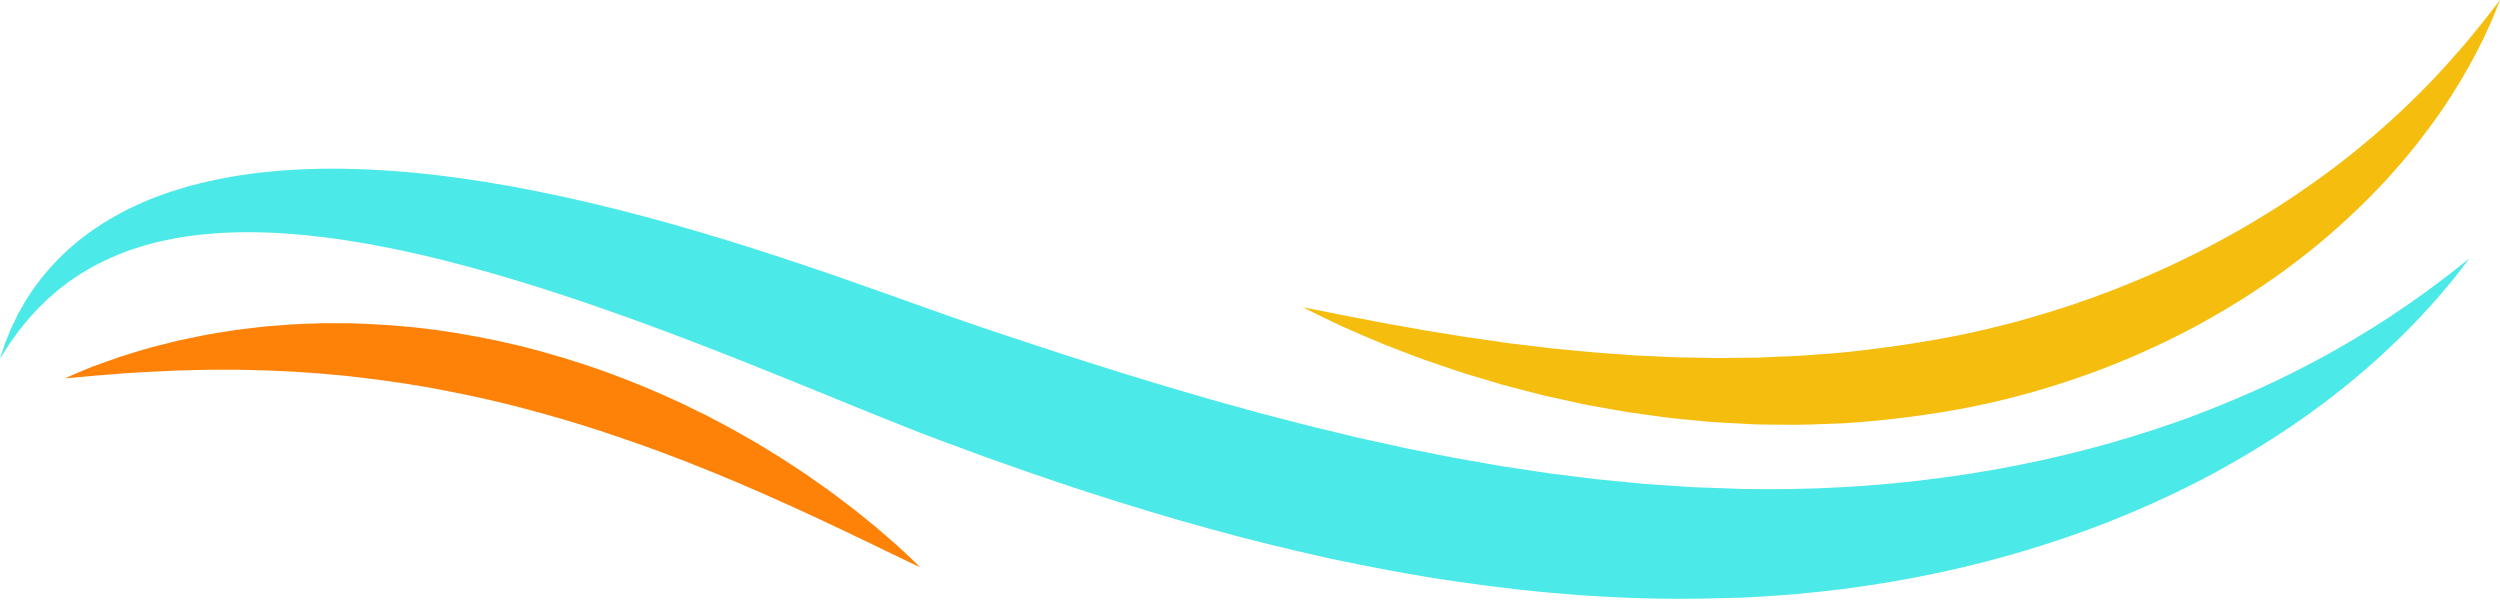
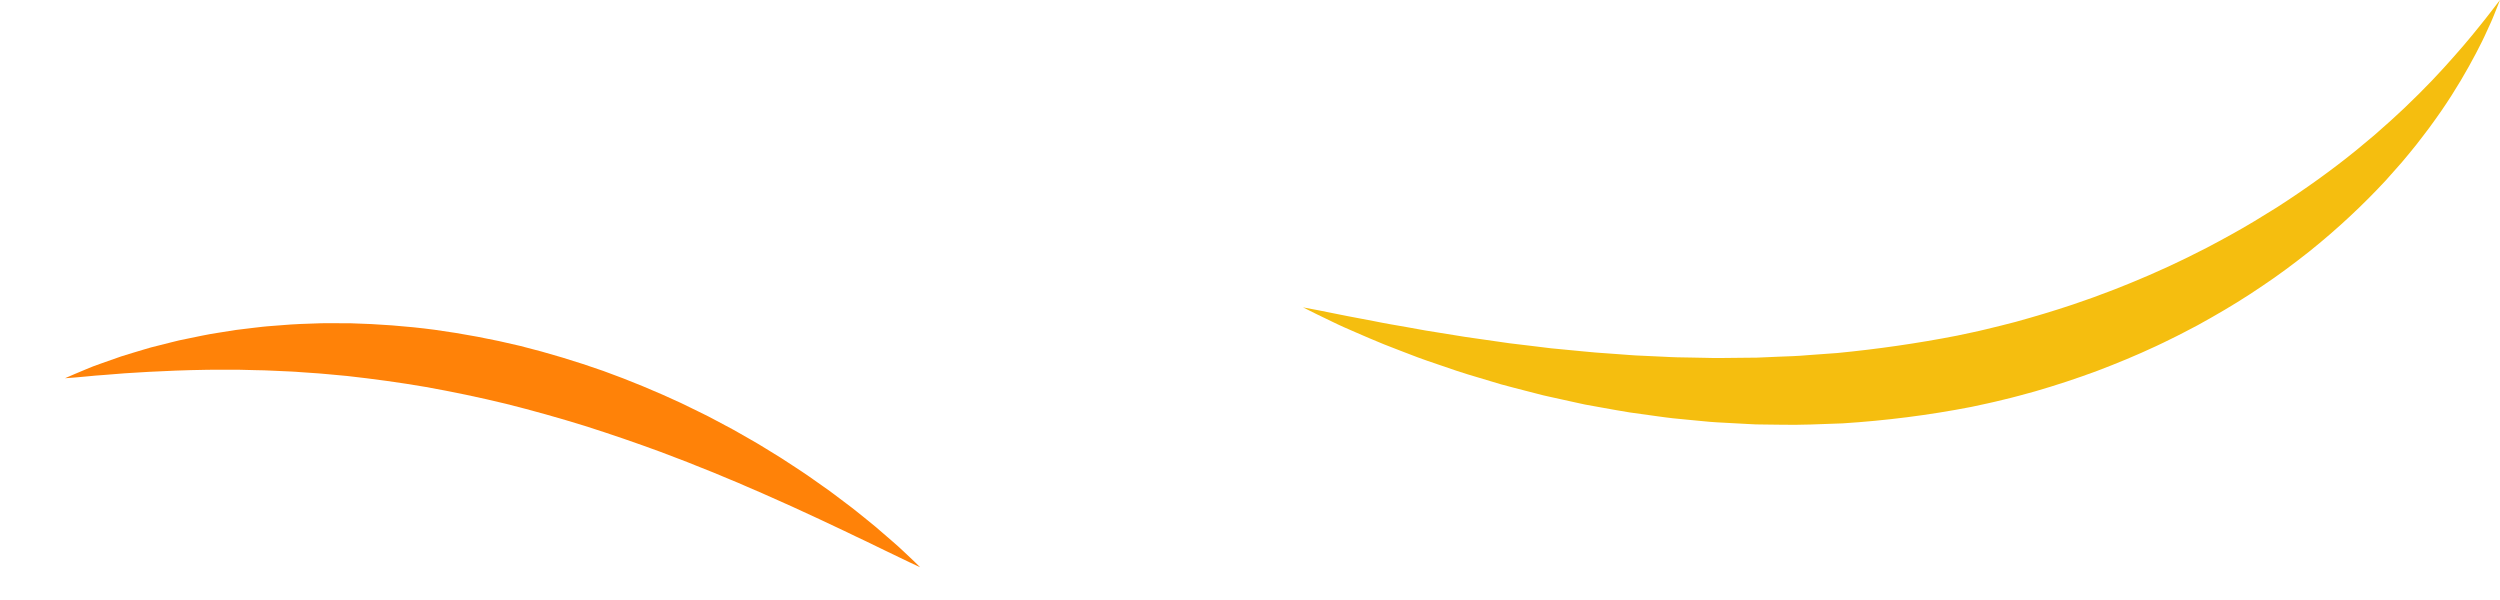
<svg xmlns="http://www.w3.org/2000/svg" fill="#000000" height="391.3" preserveAspectRatio="xMidYMid meet" version="1" viewBox="185.0 804.8 1630.0 391.3" width="1630" zoomAndPan="magnify">
  <g>
    <g id="change1_1">
-       <path d="M 184.996 1038.641 C 184.996 1038.641 185.527 1037.02 186.555 1033.891 C 187.082 1032.332 187.703 1030.383 188.504 1028.082 C 189.406 1025.801 190.488 1023.172 191.73 1020.16 C 192.316 1018.633 193.09 1017.109 193.875 1015.48 C 194.668 1013.852 195.5 1012.129 196.375 1010.34 C 196.598 1009.891 196.809 1009.422 197.051 1008.969 C 197.305 1008.531 197.562 1008.082 197.82 1007.633 C 198.344 1006.719 198.879 1005.793 199.422 1004.84 C 199.973 1003.891 200.531 1002.922 201.102 1001.93 C 201.668 1000.93 202.254 999.922 202.934 998.945 C 207.984 990.863 214.762 982.062 223.574 973.176 C 232.367 964.285 243.375 955.484 256.531 947.727 C 269.664 939.953 284.898 933.16 301.742 928.105 C 303.852 927.477 305.977 926.844 308.121 926.207 C 310.27 925.598 312.445 925.078 314.641 924.516 C 319.031 923.348 323.516 922.457 328.078 921.492 C 330.359 920.977 332.656 920.625 334.977 920.207 C 337.297 919.812 339.637 919.371 341.996 919.02 C 344.355 918.695 346.73 918.371 349.121 918.043 C 350.32 917.883 351.52 917.723 352.727 917.559 C 353.93 917.43 355.141 917.305 356.352 917.176 C 375.77 915.031 396.238 914.348 417.41 915.039 C 459.809 916.309 504.996 922.82 551.637 932.953 C 598.301 943.082 646.457 956.941 695.258 973.023 C 707.449 977.07 719.711 981.164 731.969 985.441 C 744.168 989.738 756.457 994.062 768.82 998.418 C 781.105 1002.82 793.398 1007.242 805.617 1011.52 C 811.742 1013.66 817.785 1015.793 823.816 1017.832 C 830.039 1019.91 836.273 1021.992 842.523 1024.07 C 855.242 1028.359 867.559 1032.332 880.07 1036.43 C 886.285 1038.5 892.629 1040.422 898.922 1042.41 C 905.223 1044.41 911.531 1046.41 917.844 1048.41 C 924.172 1050.332 930.504 1052.25 936.84 1054.172 L 946.344 1057.062 L 955.867 1059.84 C 962.223 1061.699 968.574 1063.551 974.93 1065.41 C 981.285 1067.262 987.672 1068.922 994.043 1070.691 L 1003.59 1073.34 L 1008.371 1074.672 L 1013.148 1075.91 C 1019.531 1077.562 1025.918 1079.211 1032.289 1080.859 C 1035.48 1081.66 1038.66 1082.551 1041.859 1083.289 L 1051.438 1085.59 C 1057.82 1087.129 1064.199 1088.672 1070.57 1090.219 C 1076.961 1091.609 1083.34 1093.012 1089.719 1094.402 C 1092.898 1095.109 1096.09 1095.82 1099.27 1096.52 C 1102.453 1097.281 1105.637 1097.832 1108.82 1098.48 C 1115.195 1099.75 1121.559 1101.012 1127.914 1102.281 L 1132.672 1103.219 L 1137.438 1104.051 C 1140.609 1104.609 1143.793 1105.16 1146.953 1105.719 C 1153.297 1106.82 1159.617 1108.02 1165.949 1109.031 C 1172.281 1109.973 1178.59 1110.91 1184.891 1111.852 C 1188.039 1112.34 1191.191 1112.82 1194.328 1113.312 C 1197.465 1113.742 1200.617 1114.102 1203.742 1114.492 C 1210.031 1115.27 1216.285 1116.051 1222.543 1116.832 C 1225.656 1117.262 1228.773 1117.531 1231.902 1117.832 C 1235.008 1118.133 1238.125 1118.441 1241.23 1118.742 C 1244.324 1119.039 1247.441 1119.34 1250.535 1119.652 L 1255.18 1120.102 L 1257.492 1120.332 L 1259.809 1120.48 C 1265.984 1120.891 1272.141 1121.301 1278.273 1121.711 C 1281.336 1121.922 1284.406 1122.141 1287.457 1122.352 C 1290.52 1122.551 1293.559 1122.59 1296.609 1122.711 C 1302.699 1122.93 1308.758 1123.148 1314.801 1123.371 C 1316.309 1123.43 1317.82 1123.492 1319.328 1123.551 L 1319.891 1123.582 C 1320.152 1123.582 1319.613 1123.602 1320.121 1123.602 L 1321.289 1123.609 L 1323.645 1123.629 C 1326.773 1123.672 1329.887 1123.699 1332.992 1123.73 C 1336.199 1123.789 1339.008 1123.742 1341.926 1123.723 C 1344.832 1123.711 1347.727 1123.691 1350.613 1123.672 C 1356.484 1123.562 1362.387 1123.422 1368.234 1123.262 C 1374.07 1122.98 1379.883 1122.812 1385.664 1122.449 C 1388.551 1122.281 1391.434 1122.109 1394.309 1121.93 C 1395.754 1121.852 1397.184 1121.762 1398.605 1121.68 C 1400.047 1121.57 1401.469 1121.449 1402.898 1121.34 C 1408.605 1120.871 1414.285 1120.5 1419.914 1119.879 C 1422.723 1119.602 1425.527 1119.32 1428.328 1119.051 C 1431.125 1118.812 1433.898 1118.422 1436.672 1118.109 C 1481.062 1112.98 1522.699 1104.488 1560.43 1093.789 C 1579.305 1088.441 1597.219 1082.59 1614.047 1076.34 C 1630.863 1070.059 1646.598 1063.43 1661.234 1056.742 C 1675.879 1050.039 1689.25 1043.039 1701.594 1036.41 C 1713.797 1029.543 1724.984 1023.039 1734.816 1016.711 C 1737.297 1015.141 1739.695 1013.609 1742.043 1012.121 C 1744.344 1010.59 1746.559 1009.062 1748.715 1007.59 C 1750.895 1006.133 1753 1004.719 1755.035 1003.352 C 1757.074 1001.98 1758.969 1000.559 1760.84 999.246 C 1762.699 997.914 1764.496 996.633 1766.215 995.402 C 1767.082 994.785 1767.93 994.18 1768.746 993.59 C 1769.574 992.977 1770.355 992.383 1771.137 991.801 C 1774.254 989.457 1777.082 987.332 1779.617 985.426 C 1782.18 983.547 1784.328 981.754 1786.246 980.262 C 1788.148 978.758 1789.758 977.488 1791.047 976.469 C 1793.645 974.434 1794.988 973.383 1794.988 973.383 C 1794.988 973.383 1793.953 974.734 1791.949 977.355 C 1790.938 978.66 1789.691 980.285 1788.195 982.215 C 1786.707 984.145 1784.988 986.406 1782.91 988.828 C 1780.848 991.285 1778.547 994.031 1776.016 997.051 C 1774.77 998.59 1773.383 1000.102 1771.93 1001.691 C 1770.477 1003.289 1768.977 1004.949 1767.414 1006.672 C 1765.84 1008.391 1764.242 1010.223 1762.512 1012.031 C 1760.762 1013.832 1758.957 1015.691 1757.094 1017.609 C 1755.211 1019.512 1753.285 1021.512 1751.27 1023.512 C 1749.211 1025.48 1747.098 1027.512 1744.918 1029.602 C 1736.273 1038.012 1726.164 1046.781 1714.875 1056.07 C 1712.012 1058.332 1709.082 1060.641 1706.086 1062.98 C 1704.59 1064.152 1703.07 1065.332 1701.539 1066.531 C 1699.977 1067.672 1698.402 1068.832 1696.805 1070 C 1693.621 1072.32 1690.395 1074.762 1687.047 1077.109 C 1683.668 1079.43 1680.23 1081.789 1676.738 1084.191 C 1662.645 1093.621 1647.215 1103.07 1630.457 1112.23 C 1613.684 1121.359 1595.57 1130.109 1576.23 1138.32 C 1537.566 1154.75 1493.938 1168.77 1446.641 1178.691 C 1440.727 1179.992 1434.758 1181.121 1428.734 1182.23 C 1422.723 1183.41 1416.641 1184.34 1410.52 1185.371 C 1408.977 1185.621 1407.445 1185.871 1405.918 1186.121 C 1404.375 1186.34 1402.832 1186.57 1401.293 1186.789 C 1398.195 1187.23 1395.102 1187.68 1391.984 1188.121 C 1385.766 1188.98 1379.488 1189.652 1373.176 1190.422 C 1366.855 1191.082 1360.523 1191.711 1354.094 1192.312 C 1350.832 1192.562 1347.551 1192.801 1344.27 1193.039 C 1341 1193.281 1337.609 1193.551 1334.578 1193.699 C 1331.473 1193.871 1328.359 1194.051 1325.242 1194.223 L 1322.883 1194.352 L 1321.719 1194.422 C 1321.84 1194.43 1320.902 1194.449 1320.77 1194.449 L 1320.152 1194.473 C 1318.535 1194.512 1316.906 1194.562 1315.273 1194.602 C 1308.758 1194.762 1302.203 1194.922 1295.629 1195.07 C 1242.957 1196.051 1188.656 1191.93 1134.332 1183.91 C 1107.145 1180.031 1080.027 1174.82 1052.938 1169.141 C 1025.969 1163.152 999.012 1156.629 972.414 1149.211 C 945.746 1141.93 919.434 1133.812 893.359 1125.41 C 880.355 1121.121 867.438 1116.84 854.551 1112.32 C 841.707 1107.781 828.676 1103.32 816.332 1098.672 C 810.031 1096.352 803.738 1094.031 797.461 1091.711 C 791.027 1089.281 784.656 1086.879 778.434 1084.391 C 765.949 1079.449 753.738 1074.492 741.656 1069.602 C 717.535 1059.73 693.918 1050.109 670.672 1040.871 C 624.203 1022.41 579.172 1005.68 535.996 992.07 C 492.848 978.461 451.559 967.879 413.164 961.875 C 403.562 960.301 394.16 959.211 384.953 958.203 C 380.363 957.82 375.797 957.305 371.316 957.086 C 369.07 956.941 366.836 956.797 364.617 956.656 C 362.402 956.57 360.203 956.488 358.016 956.406 C 340.496 955.754 323.984 956.621 308.668 958.688 C 307.707 958.812 306.75 958.934 305.801 959.059 C 304.859 959.223 303.922 959.383 302.992 959.547 C 301.121 959.871 299.266 960.191 297.426 960.512 C 295.582 960.832 293.801 961.277 292.004 961.648 C 290.219 962.055 288.41 962.371 286.68 962.844 C 284.945 963.309 283.223 963.766 281.52 964.223 C 280.66 964.449 279.809 964.676 278.961 964.902 C 278.129 965.168 277.301 965.43 276.48 965.695 C 274.824 966.219 273.184 966.738 271.562 967.25 L 270.344 967.637 L 269.164 968.082 C 268.375 968.379 267.594 968.676 266.816 968.969 C 254.305 973.629 243.336 979.41 234 985.68 C 232.832 986.465 231.66 987.215 230.531 988.004 C 229.441 988.836 228.367 989.656 227.309 990.465 C 226.238 991.277 225.188 992.074 224.152 992.863 C 223.098 993.637 222.184 994.535 221.215 995.348 C 220.25 996.176 219.305 996.988 218.371 997.789 C 217.445 998.602 216.477 999.352 215.652 1000.211 C 213.938 1001.879 212.277 1003.492 210.68 1005.051 C 209.855 1005.812 209.121 1006.621 208.406 1007.43 C 207.68 1008.23 206.973 1009.012 206.277 1009.781 C 205.578 1010.559 204.895 1011.309 204.223 1012.059 C 203.547 1012.789 202.891 1013.52 202.309 1014.281 C 201.102 1015.77 199.953 1017.199 198.859 1018.551 C 197.762 1019.922 196.684 1021.199 195.82 1022.492 C 193.992 1025.051 192.375 1027.312 190.98 1029.262 C 189.652 1031.289 188.578 1033.039 187.691 1034.43 C 185.914 1037.211 184.996 1038.641 184.996 1038.641" fill="#4be9e8" />
-     </g>
+       </g>
    <g id="change2_1">
-       <path d="M 1034.562 1005.207 C 1034.562 1005.207 1037.965 1005.848 1044.332 1007.047 C 1050.691 1008.227 1059.992 1010.316 1071.793 1012.457 C 1074.742 1013.016 1077.855 1013.578 1081.082 1014.227 C 1084.332 1014.836 1087.684 1015.598 1091.254 1016.168 C 1098.383 1017.348 1106.031 1018.789 1114.211 1020.246 C 1122.398 1021.566 1131.105 1022.977 1140.289 1024.457 C 1149.465 1025.777 1159.109 1027.156 1169.176 1028.605 C 1174.207 1029.207 1179.352 1029.828 1184.598 1030.457 C 1187.203 1030.777 1189.84 1031.105 1192.504 1031.426 C 1193.828 1031.598 1195.176 1031.758 1196.512 1031.918 C 1197.859 1032.047 1199.219 1032.168 1200.574 1032.297 C 1211.445 1033.227 1222.602 1034.617 1234.137 1035.285 C 1237 1035.496 1239.906 1035.707 1242.82 1035.918 C 1245.727 1036.117 1248.656 1036.406 1251.605 1036.547 C 1257.508 1036.797 1263.488 1037.066 1269.512 1037.379 C 1272.531 1037.496 1275.559 1037.727 1278.598 1037.766 C 1281.637 1037.816 1284.699 1037.879 1287.785 1037.926 C 1290.859 1037.988 1293.941 1038.047 1297.051 1038.109 C 1300.145 1038.137 1303.25 1038.316 1306.371 1038.227 C 1312.617 1038.156 1318.918 1038.098 1325.254 1038.027 C 1326.836 1038.016 1328.43 1038.008 1330.008 1037.996 C 1331.59 1037.926 1333.184 1037.867 1334.773 1037.797 C 1337.949 1037.656 1341.156 1037.516 1344.352 1037.379 C 1350.754 1037.129 1357.191 1036.977 1363.637 1036.367 C 1370.082 1035.898 1376.555 1035.426 1383.066 1034.957 C 1409 1032.426 1435.145 1028.699 1461.012 1023.637 L 1470.777 1021.559 C 1474.23 1020.867 1477.246 1020.105 1480.387 1019.367 C 1486.578 1017.949 1492.969 1016.238 1499.305 1014.629 C 1511.922 1011.137 1524.426 1007.418 1536.688 1003.289 C 1539.758 1002.258 1542.797 1001.156 1545.84 1000.105 L 1550.395 998.5 L 1554.902 996.797 C 1557.91 995.66 1560.926 994.602 1563.887 993.414 C 1566.852 992.23 1569.801 991.047 1572.75 989.871 C 1575.715 988.707 1578.609 987.418 1581.516 986.211 C 1584.422 984.984 1587.34 983.777 1590.18 982.457 C 1593.039 981.176 1595.891 979.895 1598.73 978.621 C 1601.547 977.285 1604.344 975.957 1607.137 974.633 C 1608.527 973.965 1609.922 973.301 1611.301 972.637 C 1612.684 971.945 1614.051 971.254 1615.422 970.562 C 1618.148 969.184 1620.898 967.852 1623.594 966.449 C 1628.938 963.57 1634.316 960.84 1639.484 957.883 C 1649.941 952.141 1659.883 946.047 1669.539 940 C 1688.68 927.699 1706.203 915.043 1721.715 902.402 C 1725.578 899.227 1729.332 896.082 1733.008 892.984 C 1736.602 889.801 1740.109 886.691 1743.539 883.66 C 1746.891 880.543 1750.234 877.559 1753.363 874.551 C 1756.48 871.5 1759.52 868.551 1762.449 865.688 C 1774.105 854.109 1783.637 843.297 1791.422 834.254 C 1795.25 829.688 1798.727 825.613 1801.586 821.949 C 1804.484 818.309 1807.02 815.234 1808.938 812.641 C 1812.902 807.52 1815.004 804.781 1815.004 804.781 C 1815.004 804.781 1814.691 805.582 1814.07 807.141 C 1813.457 808.699 1812.566 811.016 1811.32 814.023 C 1810.684 815.527 1810.051 817.23 1809.215 819.043 C 1808.379 820.859 1807.477 822.84 1806.496 824.992 C 1805.484 827.117 1804.504 829.477 1803.258 831.883 C 1802.023 834.301 1800.719 836.859 1799.328 839.578 C 1793.648 850.355 1786.266 863.285 1776.555 877.371 C 1774.141 880.91 1771.512 884.449 1768.852 888.152 C 1766.145 891.816 1763.238 895.48 1760.309 899.312 C 1757.348 903.109 1754.117 906.836 1750.891 910.746 C 1747.559 914.551 1744.121 918.434 1740.578 922.379 C 1726.172 937.906 1709.41 953.793 1690.348 969.023 C 1680.762 976.555 1670.738 984.121 1660.062 991.227 C 1649.461 998.465 1638.293 1005.336 1626.691 1011.918 C 1623.773 1013.547 1620.855 1015.176 1617.914 1016.828 C 1614.93 1018.387 1611.945 1019.949 1608.941 1021.527 C 1605.957 1023.117 1602.895 1024.605 1599.832 1026.105 C 1596.758 1027.586 1593.719 1029.168 1590.578 1030.566 C 1578.129 1036.398 1565.27 1041.719 1552.152 1046.695 C 1538.992 1051.566 1525.551 1056.008 1511.91 1059.957 C 1505.039 1061.816 1498.27 1063.777 1491.133 1065.418 C 1487.613 1066.266 1483.996 1067.176 1480.73 1067.855 L 1470.398 1070.086 C 1442.484 1075.527 1414.266 1079.059 1386.418 1080.836 C 1372.5 1081.297 1358.691 1082.059 1345.062 1081.707 C 1341.656 1081.668 1338.262 1081.629 1334.875 1081.578 C 1333.184 1081.559 1331.488 1081.527 1329.809 1081.508 C 1328.137 1081.426 1326.457 1081.336 1324.777 1081.258 C 1318.07 1080.898 1311.426 1080.539 1304.82 1080.18 C 1301.527 1080.059 1298.25 1079.668 1295 1079.379 C 1291.75 1079.059 1288.508 1078.746 1285.281 1078.449 C 1282.062 1078.129 1278.855 1077.816 1275.66 1077.508 C 1272.473 1077.195 1269.324 1076.688 1266.184 1076.289 C 1259.902 1075.438 1253.699 1074.586 1247.586 1073.707 C 1241.473 1072.738 1235.473 1071.629 1229.551 1070.566 C 1226.598 1070.035 1223.66 1069.508 1220.73 1068.977 L 1218.559 1068.586 L 1216.387 1068.117 C 1214.949 1067.797 1213.516 1067.488 1212.09 1067.176 C 1206.387 1065.938 1200.777 1064.727 1195.266 1063.469 C 1193.895 1063.156 1192.523 1062.848 1191.156 1062.539 C 1189.809 1062.188 1188.449 1061.836 1187.102 1061.496 C 1184.418 1060.809 1181.77 1060.117 1179.117 1059.438 C 1173.852 1058.066 1168.684 1056.777 1163.652 1055.379 C 1158.641 1053.879 1153.742 1052.406 1148.953 1050.977 C 1144.188 1049.508 1139.477 1048.219 1134.992 1046.656 C 1130.492 1045.117 1126.117 1043.629 1121.852 1042.168 C 1117.598 1040.707 1113.465 1039.348 1109.504 1037.848 C 1101.602 1034.809 1094.203 1032.035 1087.422 1029.328 C 1080.645 1026.586 1074.465 1023.887 1068.902 1021.477 C 1066.133 1020.266 1063.504 1019.117 1061.031 1018.035 C 1058.555 1016.969 1056.324 1015.816 1054.191 1014.828 C 1049.953 1012.828 1046.363 1011.066 1043.465 1009.648 C 1037.652 1006.746 1034.562 1005.207 1034.562 1005.207" fill="#f5be0f" />
+       <path d="M 1034.562 1005.207 C 1034.562 1005.207 1037.965 1005.848 1044.332 1007.047 C 1050.691 1008.227 1059.992 1010.316 1071.793 1012.457 C 1074.742 1013.016 1077.855 1013.578 1081.082 1014.227 C 1084.332 1014.836 1087.684 1015.598 1091.254 1016.168 C 1098.383 1017.348 1106.031 1018.789 1114.211 1020.246 C 1122.398 1021.566 1131.105 1022.977 1140.289 1024.457 C 1149.465 1025.777 1159.109 1027.156 1169.176 1028.605 C 1174.207 1029.207 1179.352 1029.828 1184.598 1030.457 C 1187.203 1030.777 1189.84 1031.105 1192.504 1031.426 C 1193.828 1031.598 1195.176 1031.758 1196.512 1031.918 C 1197.859 1032.047 1199.219 1032.168 1200.574 1032.297 C 1211.445 1033.227 1222.602 1034.617 1234.137 1035.285 C 1237 1035.496 1239.906 1035.707 1242.82 1035.918 C 1245.727 1036.117 1248.656 1036.406 1251.605 1036.547 C 1257.508 1036.797 1263.488 1037.066 1269.512 1037.379 C 1272.531 1037.496 1275.559 1037.727 1278.598 1037.766 C 1281.637 1037.816 1284.699 1037.879 1287.785 1037.926 C 1290.859 1037.988 1293.941 1038.047 1297.051 1038.109 C 1300.145 1038.137 1303.25 1038.316 1306.371 1038.227 C 1312.617 1038.156 1318.918 1038.098 1325.254 1038.027 C 1326.836 1038.016 1328.43 1038.008 1330.008 1037.996 C 1331.59 1037.926 1333.184 1037.867 1334.773 1037.797 C 1337.949 1037.656 1341.156 1037.516 1344.352 1037.379 C 1350.754 1037.129 1357.191 1036.977 1363.637 1036.367 C 1370.082 1035.898 1376.555 1035.426 1383.066 1034.957 C 1409 1032.426 1435.145 1028.699 1461.012 1023.637 L 1470.777 1021.559 C 1474.23 1020.867 1477.246 1020.105 1480.387 1019.367 C 1486.578 1017.949 1492.969 1016.238 1499.305 1014.629 C 1511.922 1011.137 1524.426 1007.418 1536.688 1003.289 C 1539.758 1002.258 1542.797 1001.156 1545.84 1000.105 L 1550.395 998.5 L 1554.902 996.797 C 1557.91 995.66 1560.926 994.602 1563.887 993.414 C 1566.852 992.23 1569.801 991.047 1572.75 989.871 C 1575.715 988.707 1578.609 987.418 1581.516 986.211 C 1584.422 984.984 1587.34 983.777 1590.18 982.457 C 1593.039 981.176 1595.891 979.895 1598.73 978.621 C 1601.547 977.285 1604.344 975.957 1607.137 974.633 C 1608.527 973.965 1609.922 973.301 1611.301 972.637 C 1612.684 971.945 1614.051 971.254 1615.422 970.562 C 1618.148 969.184 1620.898 967.852 1623.594 966.449 C 1628.938 963.57 1634.316 960.84 1639.484 957.883 C 1649.941 952.141 1659.883 946.047 1669.539 940 C 1688.68 927.699 1706.203 915.043 1721.715 902.402 C 1725.578 899.227 1729.332 896.082 1733.008 892.984 C 1736.602 889.801 1740.109 886.691 1743.539 883.66 C 1746.891 880.543 1750.234 877.559 1753.363 874.551 C 1756.48 871.5 1759.52 868.551 1762.449 865.688 C 1774.105 854.109 1783.637 843.297 1791.422 834.254 C 1795.25 829.688 1798.727 825.613 1801.586 821.949 C 1804.484 818.309 1807.02 815.234 1808.938 812.641 C 1812.902 807.52 1815.004 804.781 1815.004 804.781 C 1815.004 804.781 1814.691 805.582 1814.07 807.141 C 1813.457 808.699 1812.566 811.016 1811.32 814.023 C 1810.684 815.527 1810.051 817.23 1809.215 819.043 C 1808.379 820.859 1807.477 822.84 1806.496 824.992 C 1805.484 827.117 1804.504 829.477 1803.258 831.883 C 1802.023 834.301 1800.719 836.859 1799.328 839.578 C 1793.648 850.355 1786.266 863.285 1776.555 877.371 C 1774.141 880.91 1771.512 884.449 1768.852 888.152 C 1766.145 891.816 1763.238 895.48 1760.309 899.312 C 1757.348 903.109 1754.117 906.836 1750.891 910.746 C 1747.559 914.551 1744.121 918.434 1740.578 922.379 C 1726.172 937.906 1709.41 953.793 1690.348 969.023 C 1680.762 976.555 1670.738 984.121 1660.062 991.227 C 1649.461 998.465 1638.293 1005.336 1626.691 1011.918 C 1623.773 1013.547 1620.855 1015.176 1617.914 1016.828 C 1614.93 1018.387 1611.945 1019.949 1608.941 1021.527 C 1605.957 1023.117 1602.895 1024.605 1599.832 1026.105 C 1596.758 1027.586 1593.719 1029.168 1590.578 1030.566 C 1578.129 1036.398 1565.27 1041.719 1552.152 1046.695 C 1538.992 1051.566 1525.551 1056.008 1511.91 1059.957 C 1505.039 1061.816 1498.27 1063.777 1491.133 1065.418 C 1487.613 1066.266 1483.996 1067.176 1480.73 1067.855 L 1470.398 1070.086 C 1442.484 1075.527 1414.266 1079.059 1386.418 1080.836 C 1372.5 1081.297 1358.691 1082.059 1345.062 1081.707 C 1341.656 1081.668 1338.262 1081.629 1334.875 1081.578 C 1333.184 1081.559 1331.488 1081.527 1329.809 1081.508 C 1328.137 1081.426 1326.457 1081.336 1324.777 1081.258 C 1318.07 1080.898 1311.426 1080.539 1304.82 1080.18 C 1301.527 1080.059 1298.25 1079.668 1295 1079.379 C 1291.75 1079.059 1288.508 1078.746 1285.281 1078.449 C 1282.062 1078.129 1278.855 1077.816 1275.66 1077.508 C 1272.473 1077.195 1269.324 1076.688 1266.184 1076.289 C 1259.902 1075.438 1253.699 1074.586 1247.586 1073.707 C 1241.473 1072.738 1235.473 1071.629 1229.551 1070.566 L 1218.559 1068.586 L 1216.387 1068.117 C 1214.949 1067.797 1213.516 1067.488 1212.09 1067.176 C 1206.387 1065.938 1200.777 1064.727 1195.266 1063.469 C 1193.895 1063.156 1192.523 1062.848 1191.156 1062.539 C 1189.809 1062.188 1188.449 1061.836 1187.102 1061.496 C 1184.418 1060.809 1181.77 1060.117 1179.117 1059.438 C 1173.852 1058.066 1168.684 1056.777 1163.652 1055.379 C 1158.641 1053.879 1153.742 1052.406 1148.953 1050.977 C 1144.188 1049.508 1139.477 1048.219 1134.992 1046.656 C 1130.492 1045.117 1126.117 1043.629 1121.852 1042.168 C 1117.598 1040.707 1113.465 1039.348 1109.504 1037.848 C 1101.602 1034.809 1094.203 1032.035 1087.422 1029.328 C 1080.645 1026.586 1074.465 1023.887 1068.902 1021.477 C 1066.133 1020.266 1063.504 1019.117 1061.031 1018.035 C 1058.555 1016.969 1056.324 1015.816 1054.191 1014.828 C 1049.953 1012.828 1046.363 1011.066 1043.465 1009.648 C 1037.652 1006.746 1034.562 1005.207 1034.562 1005.207" fill="#f5be0f" />
    </g>
    <g id="change3_1">
      <path d="M 227.383 1051.41 C 227.383 1051.41 227.918 1051.18 228.957 1050.719 C 229.996 1050.27 231.531 1049.57 233.551 1048.73 C 235.562 1047.871 238.051 1046.809 240.984 1045.609 C 242.449 1045.012 244.027 1044.371 245.707 1043.68 C 247.422 1043.059 249.246 1042.398 251.172 1041.699 C 255.027 1040.289 259.332 1038.801 264.035 1037.172 C 268.746 1035.66 273.883 1034.172 279.375 1032.512 C 280.75 1032.121 282.141 1031.648 283.57 1031.289 C 285 1030.93 286.453 1030.559 287.93 1030.191 C 290.887 1029.449 293.926 1028.68 297.047 1027.891 C 298.609 1027.512 300.188 1027.07 301.801 1026.719 C 303.418 1026.391 305.055 1026.051 306.707 1025.711 C 310.023 1025.02 313.418 1024.328 316.887 1023.609 C 320.352 1022.828 323.926 1022.34 327.562 1021.719 C 331.207 1021.141 334.918 1020.551 338.695 1019.949 C 342.484 1019.449 346.352 1019.012 350.277 1018.539 C 352.242 1018.309 354.223 1018.078 356.219 1017.852 C 358.211 1017.602 360.23 1017.5 362.258 1017.32 C 366.32 1017 370.441 1016.691 374.609 1016.371 C 378.785 1016.059 383.016 1015.98 387.301 1015.809 C 389.441 1015.73 391.594 1015.648 393.762 1015.578 C 395.926 1015.469 398.102 1015.551 400.285 1015.531 C 404.664 1015.539 409.086 1015.559 413.539 1015.57 C 431.355 1016.059 449.773 1017.352 468.355 1019.809 C 486.918 1022.359 505.645 1025.859 524.133 1030.328 C 542.578 1034.941 560.777 1040.449 578.383 1046.66 C 595.945 1052.988 612.883 1060.07 628.941 1067.531 C 632.945 1069.43 636.875 1071.391 640.777 1073.301 C 642.727 1074.262 644.664 1075.219 646.594 1076.172 C 648.492 1077.18 650.383 1078.18 652.266 1079.172 C 656.023 1081.16 659.75 1083.121 663.391 1085.109 C 666.996 1087.172 670.562 1089.199 674.074 1091.199 C 675.828 1092.211 677.566 1093.211 679.293 1094.211 C 680.992 1095.25 682.684 1096.281 684.359 1097.301 C 687.699 1099.359 690.988 1101.379 694.223 1103.379 C 697.43 1105.41 700.547 1107.469 703.602 1109.488 C 706.645 1111.531 709.684 1113.441 712.551 1115.48 C 715.426 1117.512 718.242 1119.488 720.992 1121.43 C 723.73 1123.379 726.449 1125.211 728.98 1127.18 C 731.539 1129.109 734.027 1130.988 736.449 1132.82 C 738.855 1134.66 741.238 1136.371 743.438 1138.199 C 747.875 1141.789 752.059 1145.09 755.844 1148.25 C 759.609 1151.441 763.047 1154.391 766.109 1157.102 C 767.645 1158.441 769.098 1159.719 770.465 1160.922 C 771.824 1162.129 773.059 1163.32 774.227 1164.398 C 776.559 1166.559 778.52 1168.422 780.102 1169.941 C 781.695 1171.441 782.887 1172.641 783.695 1173.422 C 784.508 1174.219 784.926 1174.629 784.926 1174.629 C 784.926 1174.629 784.391 1174.379 783.359 1173.91 C 782.332 1173.43 780.789 1172.738 778.816 1171.801 C 774.836 1169.961 769.137 1167.078 761.785 1163.609 C 758.105 1161.879 754.109 1159.859 749.715 1157.75 C 745.277 1155.711 740.566 1153.379 735.5 1150.961 C 730.434 1148.57 725.039 1146.031 719.352 1143.352 C 713.676 1140.691 707.676 1137.969 701.449 1135.09 C 695.199 1132.301 688.688 1129.391 681.945 1126.391 C 678.566 1124.93 675.129 1123.449 671.637 1121.941 C 669.898 1121.191 668.145 1120.422 666.379 1119.648 C 664.602 1118.922 662.809 1118.18 661.008 1117.43 C 657.41 1115.93 653.766 1114.398 650.074 1112.859 C 646.363 1111.379 642.609 1109.879 638.812 1108.371 C 636.922 1107.609 635.016 1106.852 633.102 1106.078 C 631.18 1105.34 629.242 1104.609 627.297 1103.859 C 623.414 1102.379 619.496 1100.879 615.543 1099.371 C 599.664 1093.531 583.188 1087.852 566.348 1082.5 C 549.465 1077.281 532.227 1072.422 514.863 1068.078 C 497.477 1063.859 479.98 1060.211 462.648 1057.109 C 445.309 1054.121 428.133 1051.82 411.43 1049.949 C 403.066 1049.25 394.836 1048.289 386.746 1047.84 C 384.727 1047.699 382.715 1047.559 380.715 1047.422 C 378.711 1047.289 376.723 1047.09 374.742 1047.031 C 370.777 1046.852 366.859 1046.672 362.996 1046.5 C 359.125 1046.25 355.309 1046.23 351.539 1046.141 C 347.77 1046.039 344.051 1045.949 340.398 1045.859 C 336.742 1045.871 333.145 1045.871 329.613 1045.879 C 326.078 1045.879 322.598 1045.809 319.195 1045.922 C 305.574 1046.129 293.035 1046.648 281.875 1047.25 C 276.305 1047.59 271.082 1047.969 266.215 1048.199 C 261.406 1048.602 256.973 1048.988 252.934 1049.27 C 250.91 1049.422 248.996 1049.559 247.199 1049.691 C 245.391 1049.871 243.695 1050.031 242.117 1050.18 C 238.965 1050.5 236.273 1050.719 234.09 1050.91 C 231.91 1051.102 230.227 1051.199 229.098 1051.289 C 227.969 1051.371 227.383 1051.41 227.383 1051.41" fill="#ff8208" />
    </g>
  </g>
</svg>